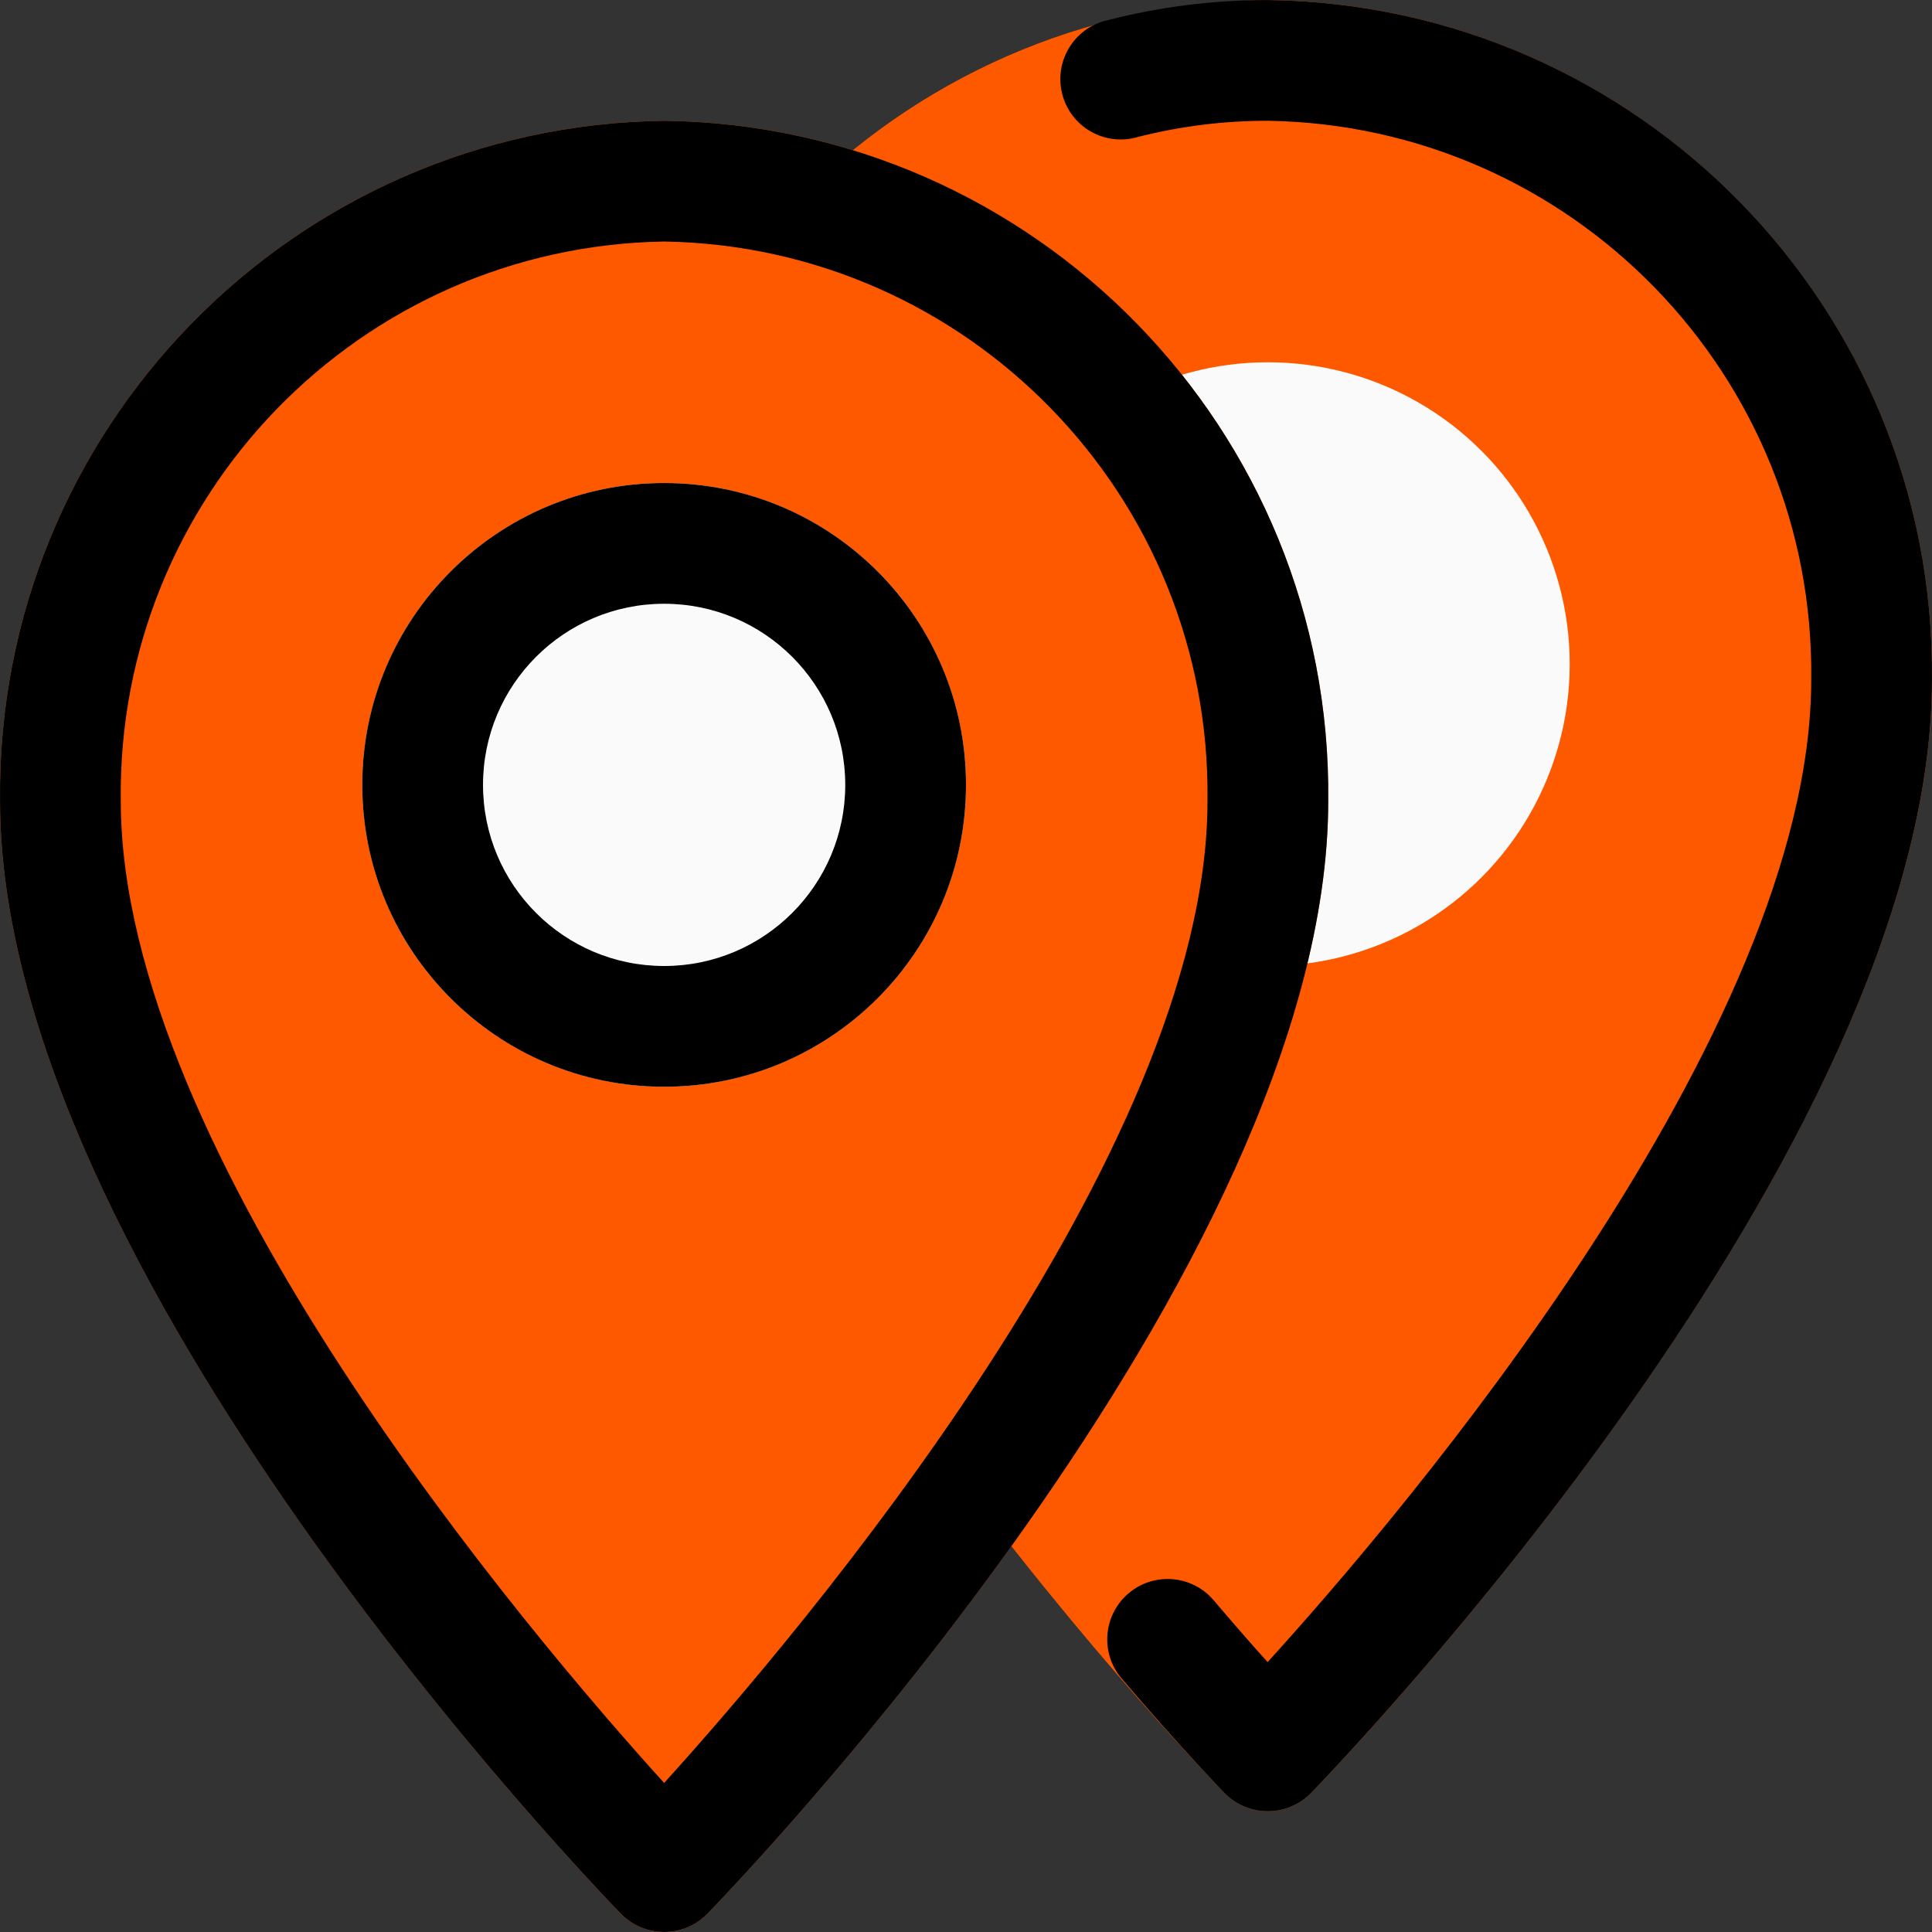
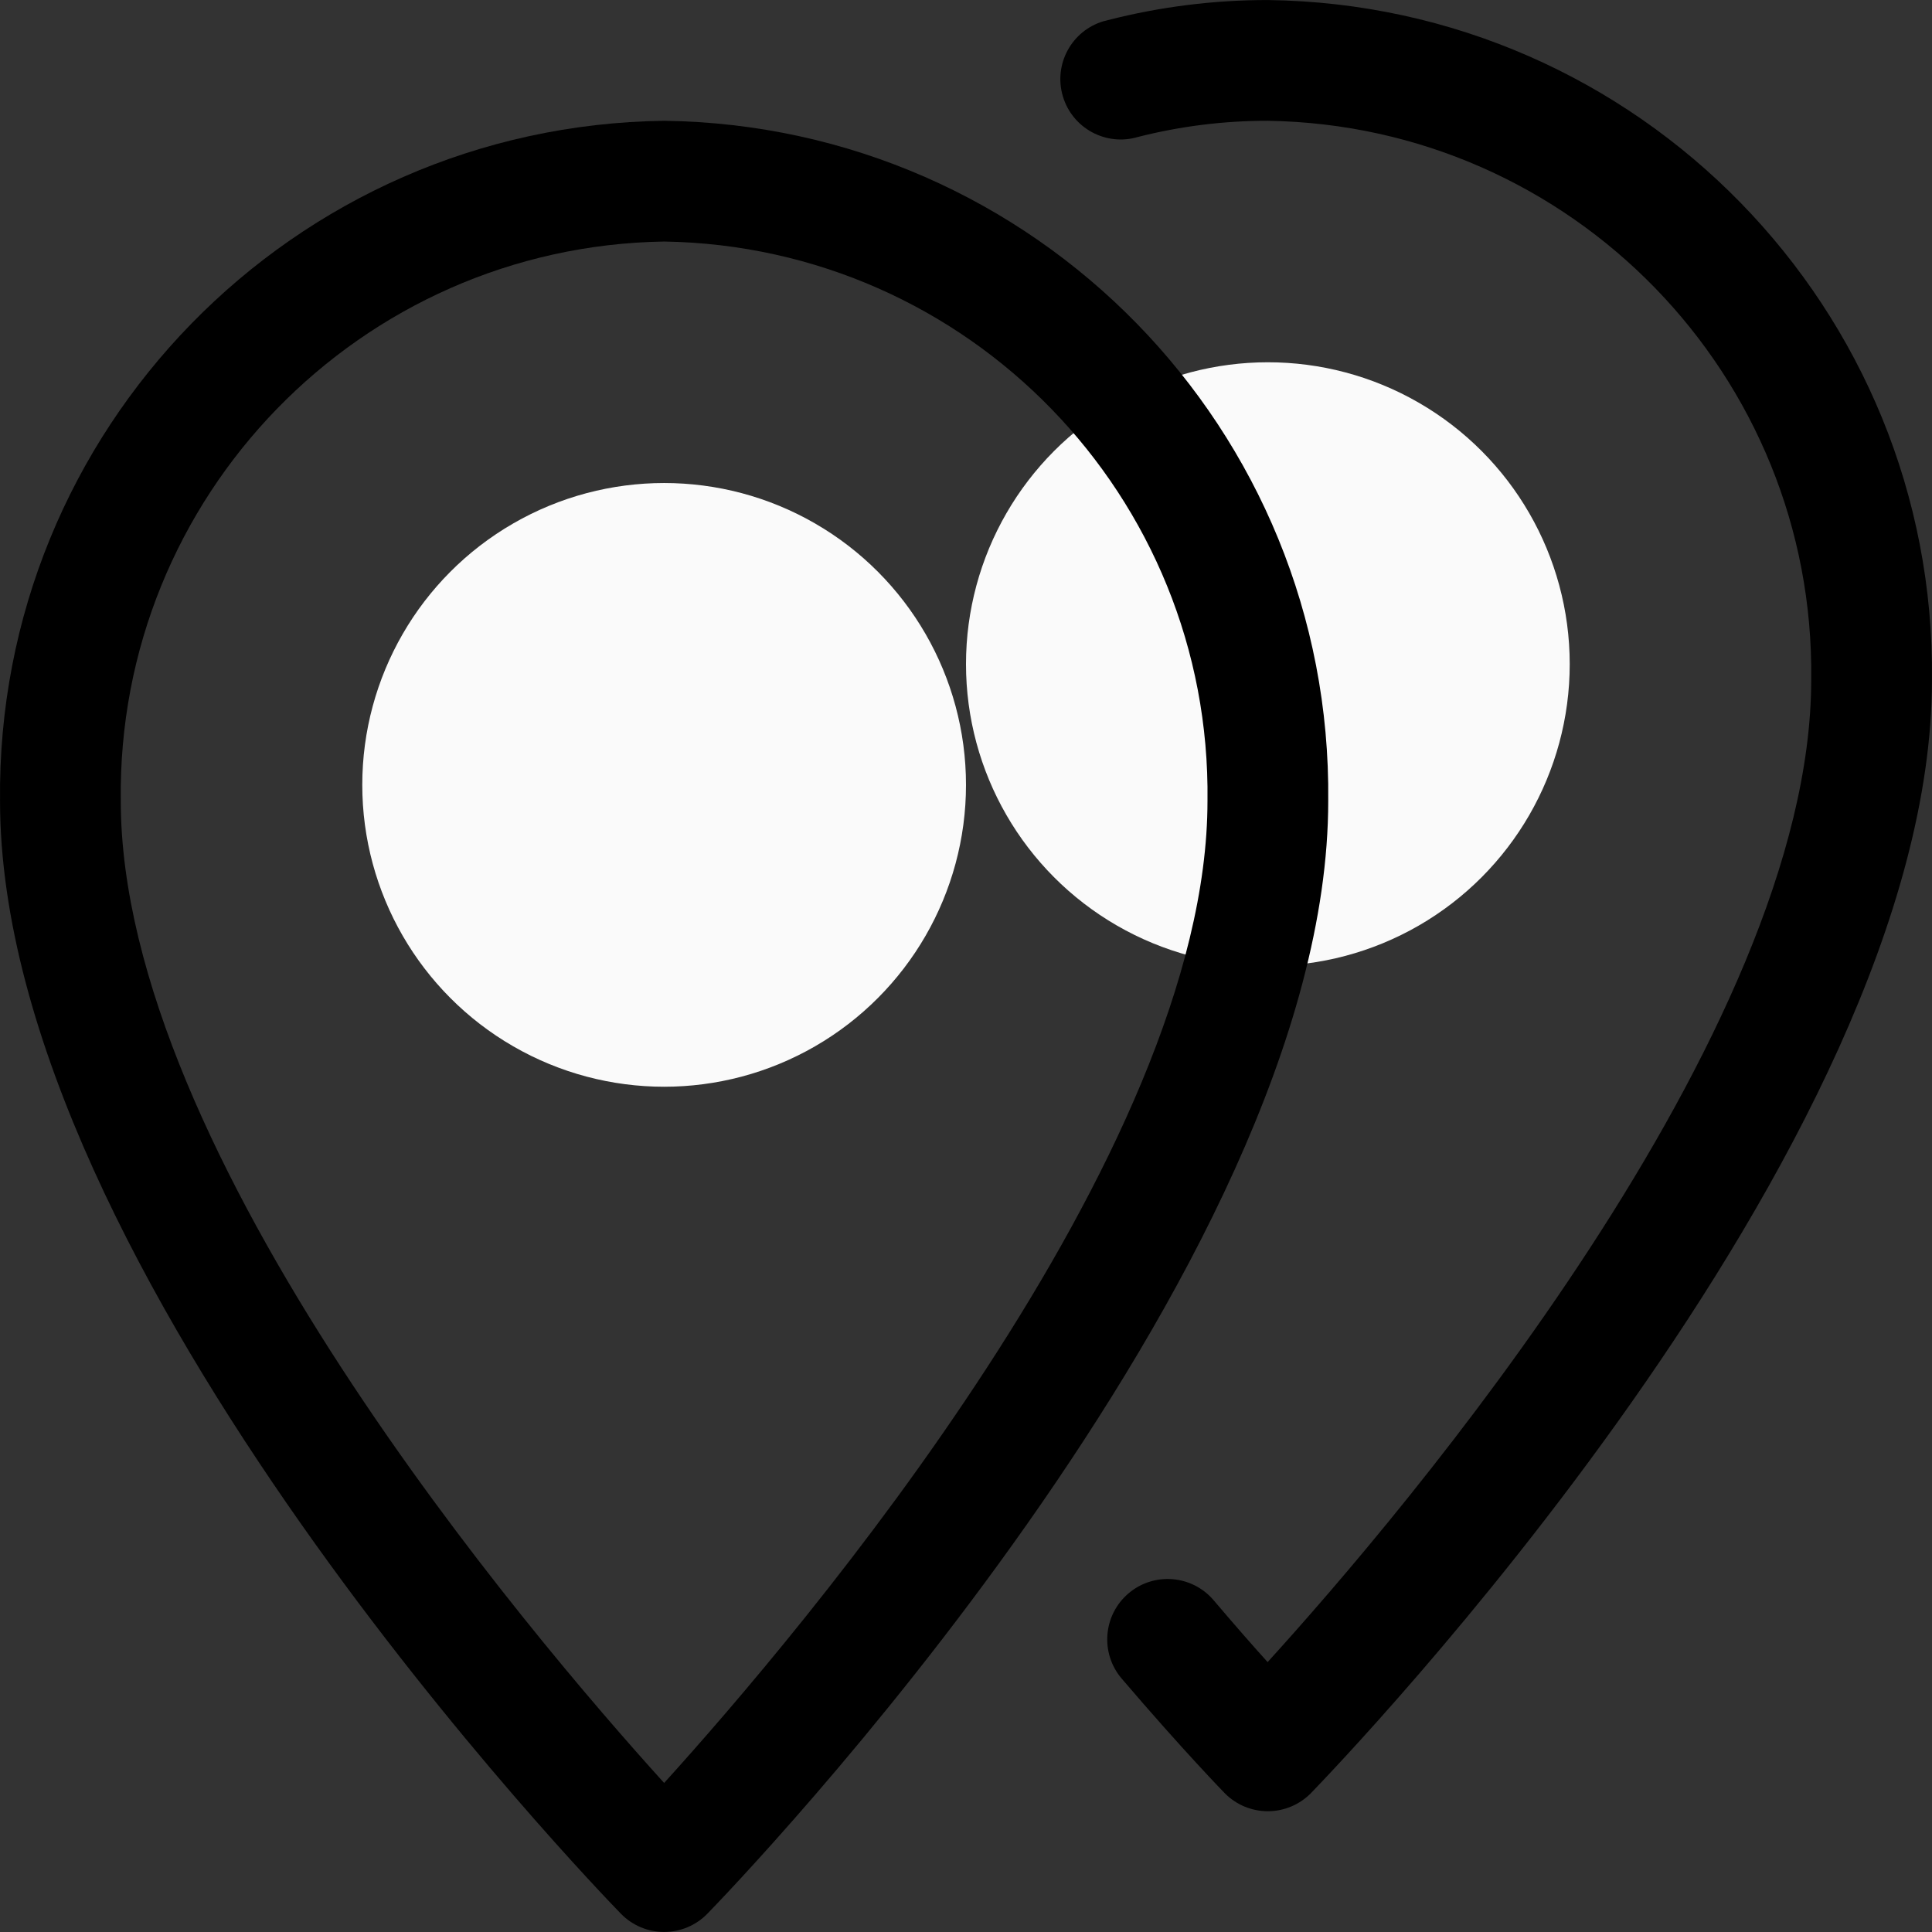
<svg xmlns="http://www.w3.org/2000/svg" version="1.1" id="Capa_1" x="0px" y="0px" viewBox="0 0 512.021 512.021" style="enable-background:new 0 0 512.021 512.021;" xml:space="preserve" width="512px" height="512px" class="">
  <rect x="0" y="0" width="512.021" height="512.021" fill="#333333" stroke="none" />
  <g>
-     <path style="fill:#FF5900" d="M336.01,0.01c-98.324,1.3-177.049,81.929-176,180.256c0,124.512,157.824,288,164.544,294.912  c6.169,6.327,16.299,6.455,22.626,0.286c0.097-0.094,0.192-0.19,0.286-0.286c6.72-6.912,164.544-170.4,164.544-294.912  C513.06,81.939,434.334,1.31,336.01,0.01z" data-original="#FFD54F" class="active-path" data-old_color="#FFD54F" />
    <circle style="fill:#FAFAFA;" cx="336.01" cy="176.01" r="80" data-original="#FAFAFA" />
-     <path style="fill:#FF5900" d="M176.01,32.01c-98.324,1.3-177.049,81.929-176,180.256c0,124.512,157.824,288,164.544,294.912  c6.169,6.327,16.299,6.455,22.626,0.286c0.097-0.094,0.192-0.19,0.286-0.286c6.72-6.912,164.544-170.4,164.544-294.912  C353.06,113.939,274.334,33.31,176.01,32.01z" data-original="#FFC107" class="" data-old_color="#FFC107" />
    <circle style="fill:#FAFAFA;" cx="176.01" cy="208.01" r="80" data-original="#FAFAFA" />
    <path d="M336.01,480.01c-4.246,0.008-8.322-1.673-11.328-4.672c0,0-11.072-11.328-27.456-30.528  c-5.708-6.751-4.863-16.852,1.888-22.56s16.852-4.863,22.56,1.888l0,0c5.44,6.4,10.304,11.968,14.272,16.352  C371.85,401.002,480.01,273.866,480.01,180.17c1.033-80.632-63.372-146.897-144-148.16c-11.612-0.018-23.179,1.423-34.432,4.288  c-8.47,2.52-17.378-2.303-19.898-10.773s2.303-17.378,10.773-19.898c0.392-0.117,0.789-0.218,1.189-0.305  c13.844-3.542,28.078-5.326,42.368-5.312c98.301,1.265,177.031,81.856,176,180.16c0,124.8-157.824,288-164.544,295.008  C344.455,478.268,340.324,480.01,336.01,480.01z" data-original="#000000" class="" />
    <path d="M176.01,512.01c-4.314,0-8.445-1.743-11.456-4.832C157.834,500.266,0.01,336.81,0.01,212.266  c-1.049-98.327,77.676-178.956,176-180.256c98.324,1.3,177.049,81.929,176,180.256c0,124.544-157.824,288-164.544,294.912  C184.455,510.268,180.324,512.01,176.01,512.01z M176.01,64.01c-80.651,1.298-145.051,67.601-144,148.256  c0,93.472,108.032,220.544,144,260.256c35.968-39.712,144-166.784,144-260.256C321.061,131.612,256.662,65.309,176.01,64.01z" data-original="#000000" class="" />
-     <path d="M176.01,288.01c-44.183,0-80-35.817-80-80s35.817-80,80-80s80,35.817,80,80S220.193,288.01,176.01,288.01z M176.01,160.01  c-26.51,0-48,21.49-48,48s21.49,48,48,48s48-21.49,48-48S202.52,160.01,176.01,160.01z" data-original="#000000" class="" />
  </g>
</svg>